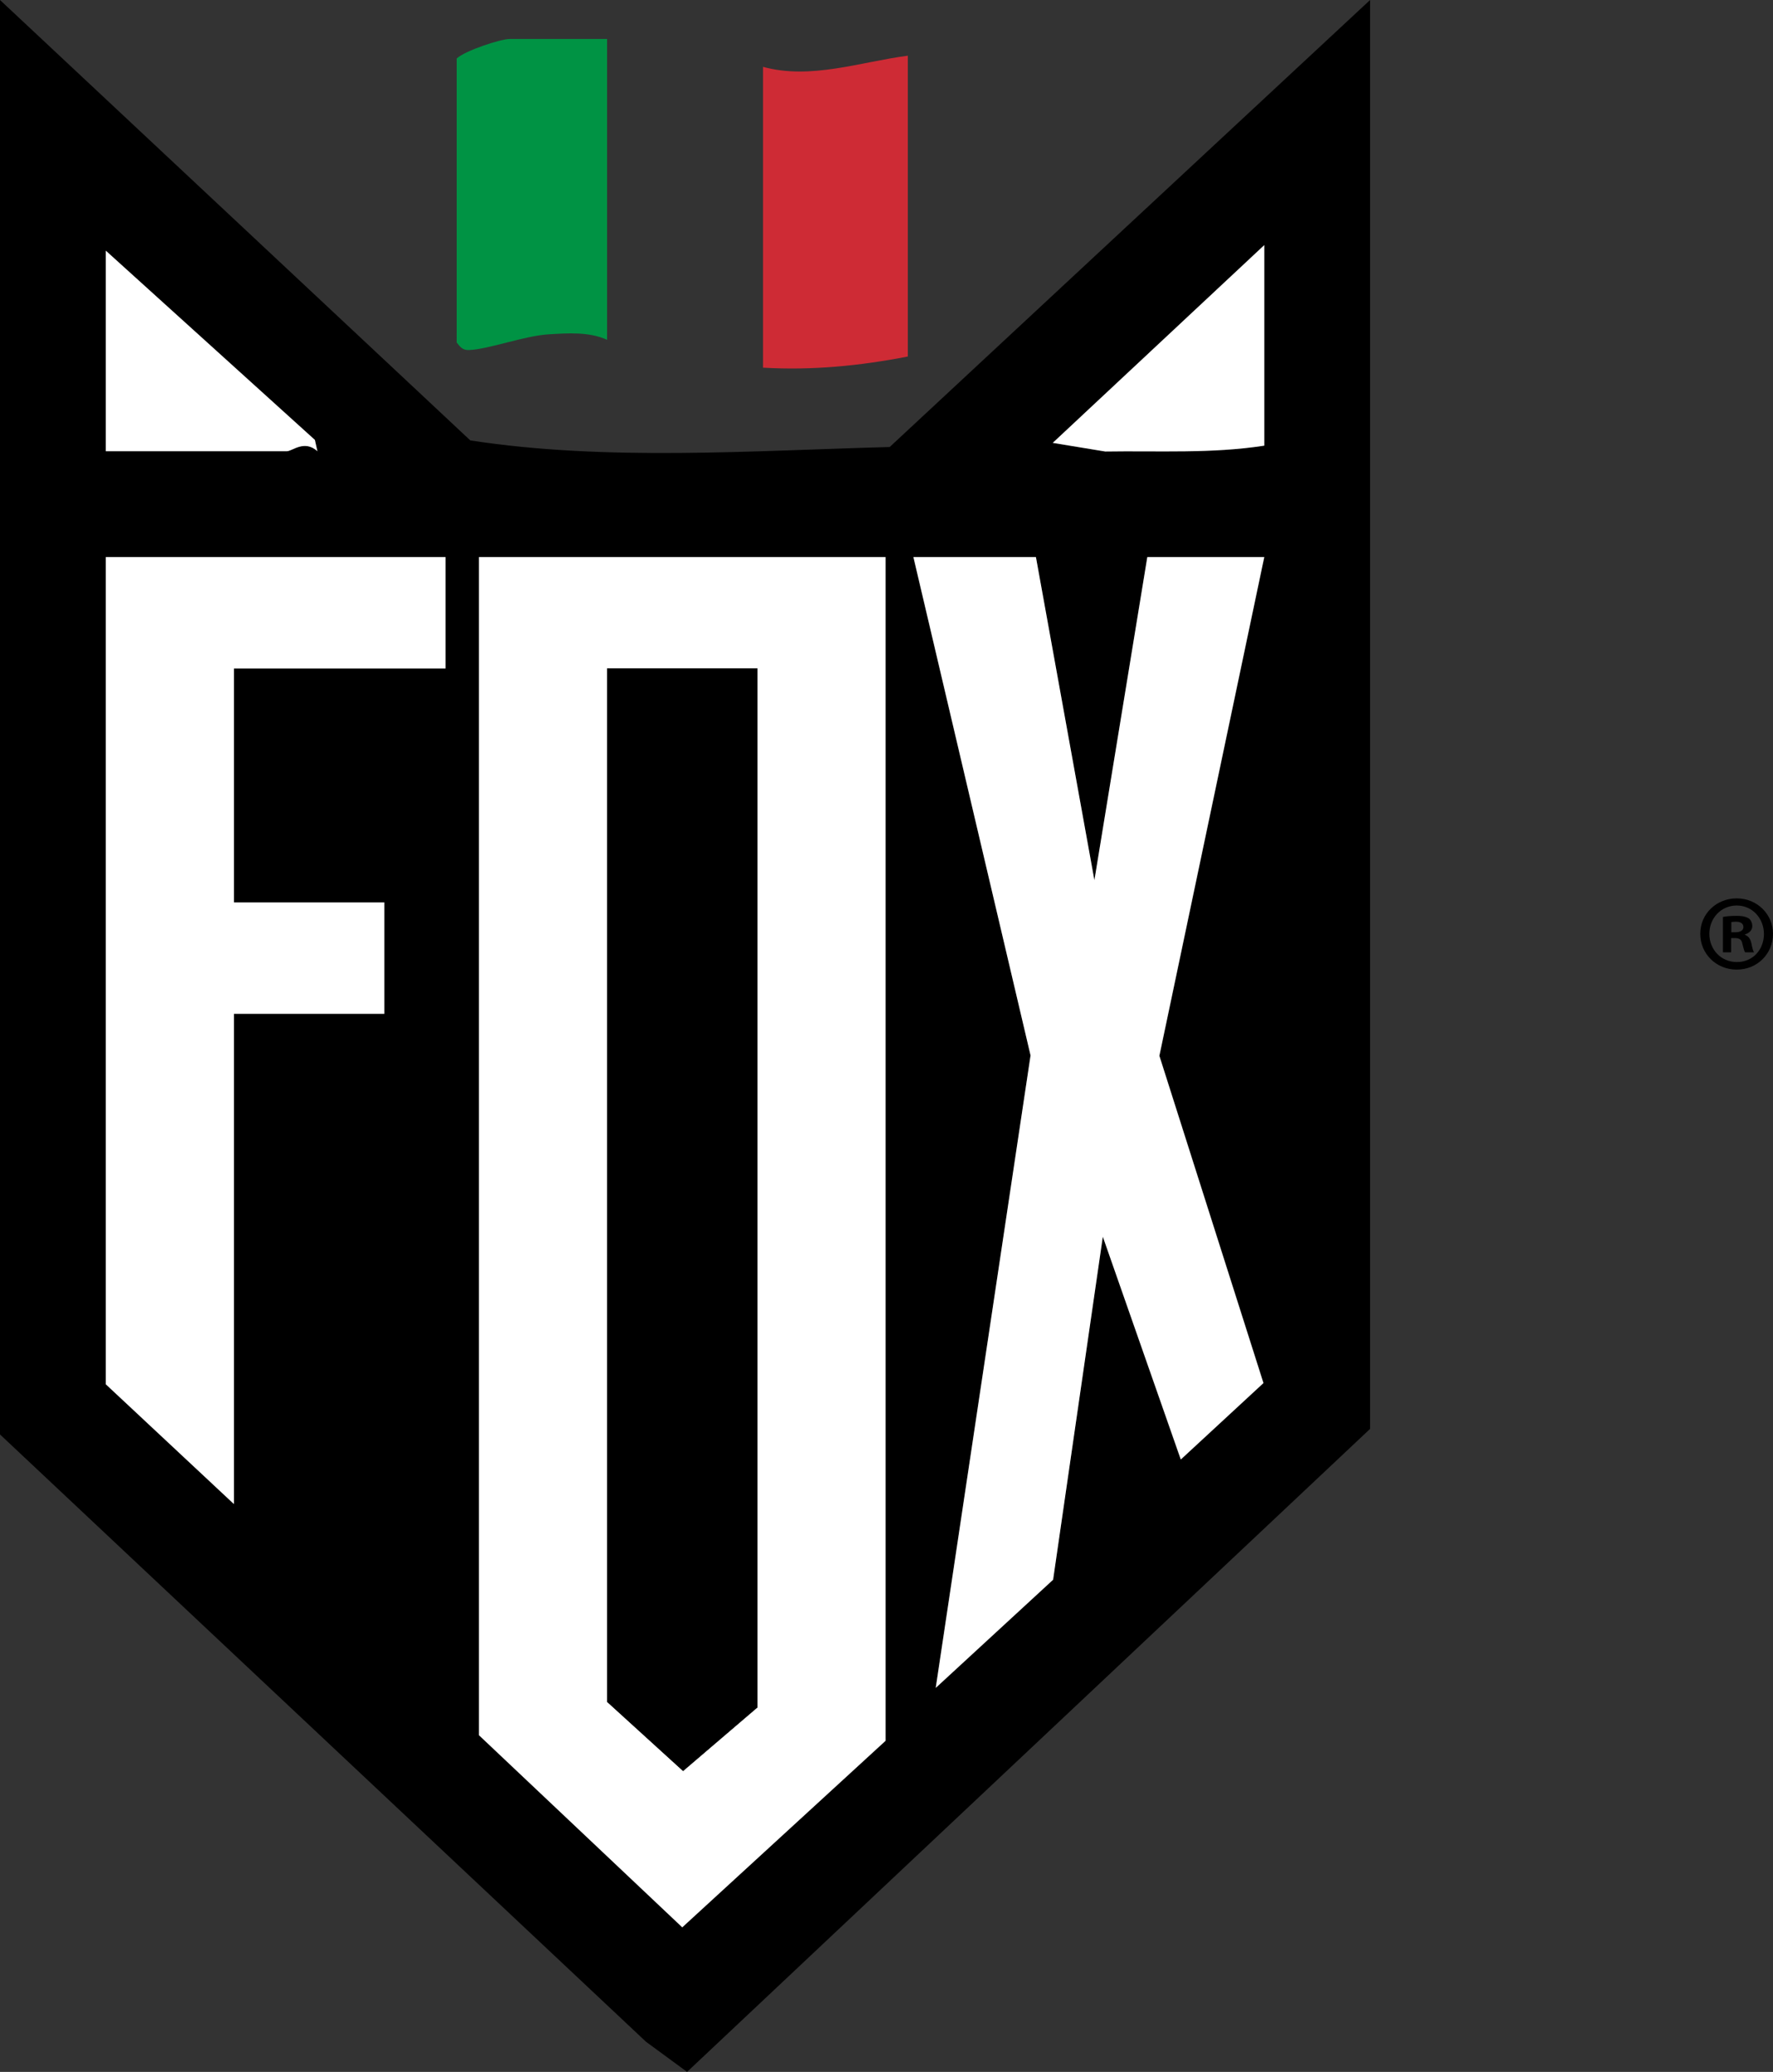
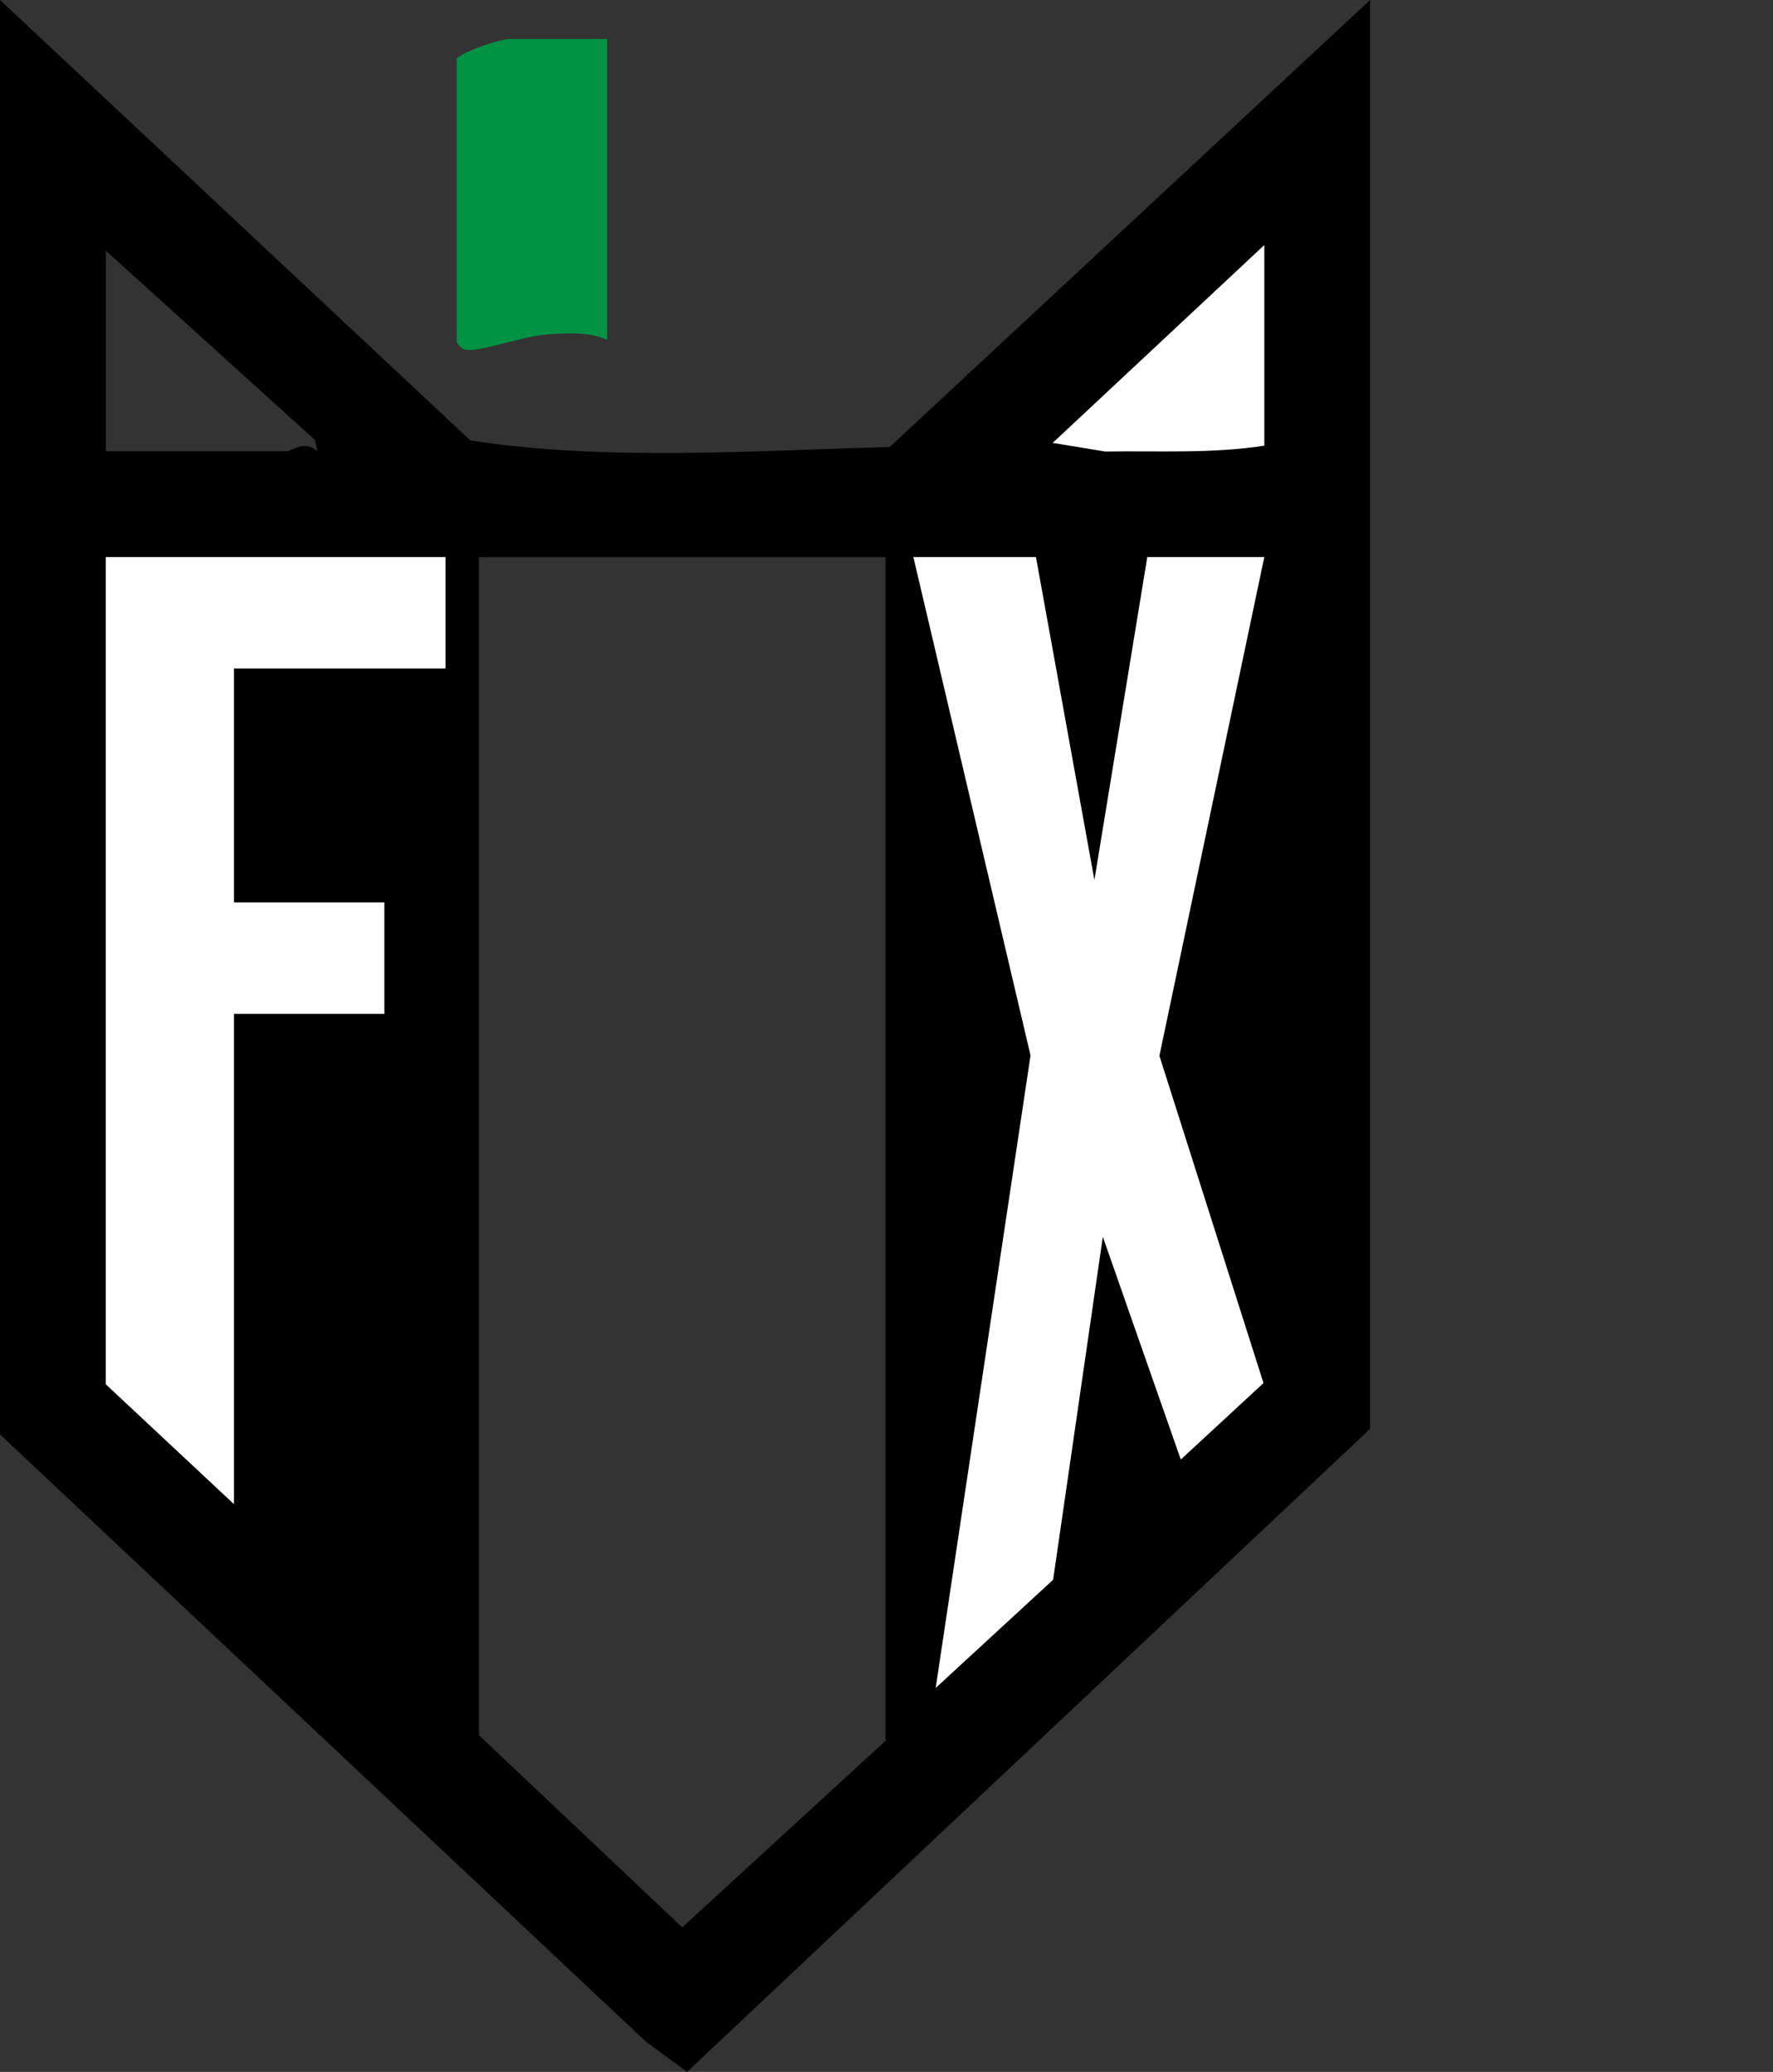
<svg xmlns="http://www.w3.org/2000/svg" id="Calque_1" viewBox="0 0 1685.21 1968.89">
  <rect x="0" y="0" width="1685.21" height="1968.89" fill="#333333" stroke="none" />
  <defs>
    <style>.cls-1{fill:#009344;}.cls-2{fill:#fff;}.cls-3{fill:#ce2b35;}</style>
  </defs>
-   <path d="M1685.21,887.36c0,19.08-14.97,34.05-34.46,34.05s-34.67-14.97-34.67-34.05,15.38-33.64,34.67-33.64,34.46,14.97,34.46,33.64ZM1624.7,887.36c0,14.97,11.08,26.87,26.25,26.87s25.64-11.9,25.64-26.66-10.87-27.08-25.84-27.08-26.05,12.1-26.05,26.87h0ZM1645.42,905h-7.79v-33.64c3.08-.61,7.38-1.03,12.92-1.03,6.36,0,9.23,1.03,11.69,2.46,1.85,1.44,3.28,4.1,3.28,7.38,0,3.69-2.87,6.56-6.97,7.79v.41c3.28,1.23,5.13,3.69,6.15,8.2,1.03,5.13,1.64,7.18,2.46,8.41h-8.41c-1.03-1.23-1.64-4.31-2.67-8.2-.62-3.69-2.67-5.33-6.97-5.33h-3.69v13.54h0ZM1645.62,885.93h3.69c4.31,0,7.79-1.44,7.79-4.92,0-3.08-2.26-5.13-7.18-5.13-2.05,0-3.49.2-4.31.41v9.64h.01Z" />
  <g id="O5c2yf">
    <path d="M1302.25,0v1357.84l-649.2,611.06-39.06-28.67L0,1363.13V0l447.01,418.51c128.95,19.96,268.26,9.76,398.63,6.28L1302.25,0ZM1201.67,423.5v-190.57l-201.05,187.93,49.93,8.2c50.6-.79,101.11,2.18,151.13-5.56ZM100.58,238.22v190.57h172.05c5.24,0,16.62-11.23,29.07,0l-2.41-10.76L100.58,238.22ZM423.5,529.37H100.58v786.12l121.76,113.81v-465.85h142.93v-105.87h-142.93v-222.34h201.16v-105.87ZM841.7,529.37h-386.44v1119.62l193.22,182.54,193.22-177.24V529.37ZM984.63,529.37h-116.46l111.36,473.6-90.13,601.02,111.56-102.78,47.25-325.98,74.12,211.72,78.58-72.64-98.93-310.99,99.7-473.95h-111.17l-50.29,307.09-55.58-307.09Z" />
    <path class="cls-1" d="M577.01,37.06v285.86c-17.02-7.75-37.09-6.34-55.53-5.21-23.19,1.43-56.77,14.12-75.33,14.91-6.56.28-8.3-2.53-12.06-7.06V55.58c7.75-7.34,41.58-18.53,50.29-18.53h92.64Z" />
-     <path class="cls-3" d="M862.87,52.94v285.86c-45.77,8.88-90.75,13.31-137.64,10.59V63.52c45.27,12.48,92.49-4.71,137.64-10.59Z" />
-     <path class="cls-2" d="M841.7,529.37v1124.91l-193.22,177.24-193.22-182.54V529.37h386.44ZM719.94,635.25h-142.93v981.98l72.24,65.74,70.69-60.44v-987.28Z" />
    <polygon class="cls-2" points="984.63 529.37 1040.21 836.46 1090.5 529.37 1201.67 529.37 1101.97 1003.32 1200.9 1314.31 1122.32 1386.95 1048.21 1175.23 1000.96 1501.21 889.39 1603.99 979.53 1002.97 868.17 529.37 984.63 529.37" />
    <polygon class="cls-2" points="423.5 529.37 423.5 635.25 222.34 635.25 222.34 857.58 365.27 857.58 365.27 963.46 222.34 963.46 222.34 1429.3 100.58 1315.49 100.58 529.37 423.5 529.37" />
    <path class="cls-2" d="M1201.67,423.5c-50.02,7.74-100.52,4.76-151.13,5.56l-49.93-8.2,201.05-187.93v190.57Z" />
-     <path class="cls-2" d="M100.58,238.22l198.7,179.81,2.41,10.76c-12.45-11.23-23.82,0-29.07,0H100.58v-190.57Z" />
-     <polygon points="719.94 635.25 719.94 1622.52 649.25 1682.96 577.01 1617.23 577.01 635.25 719.94 635.25" />
  </g>
</svg>